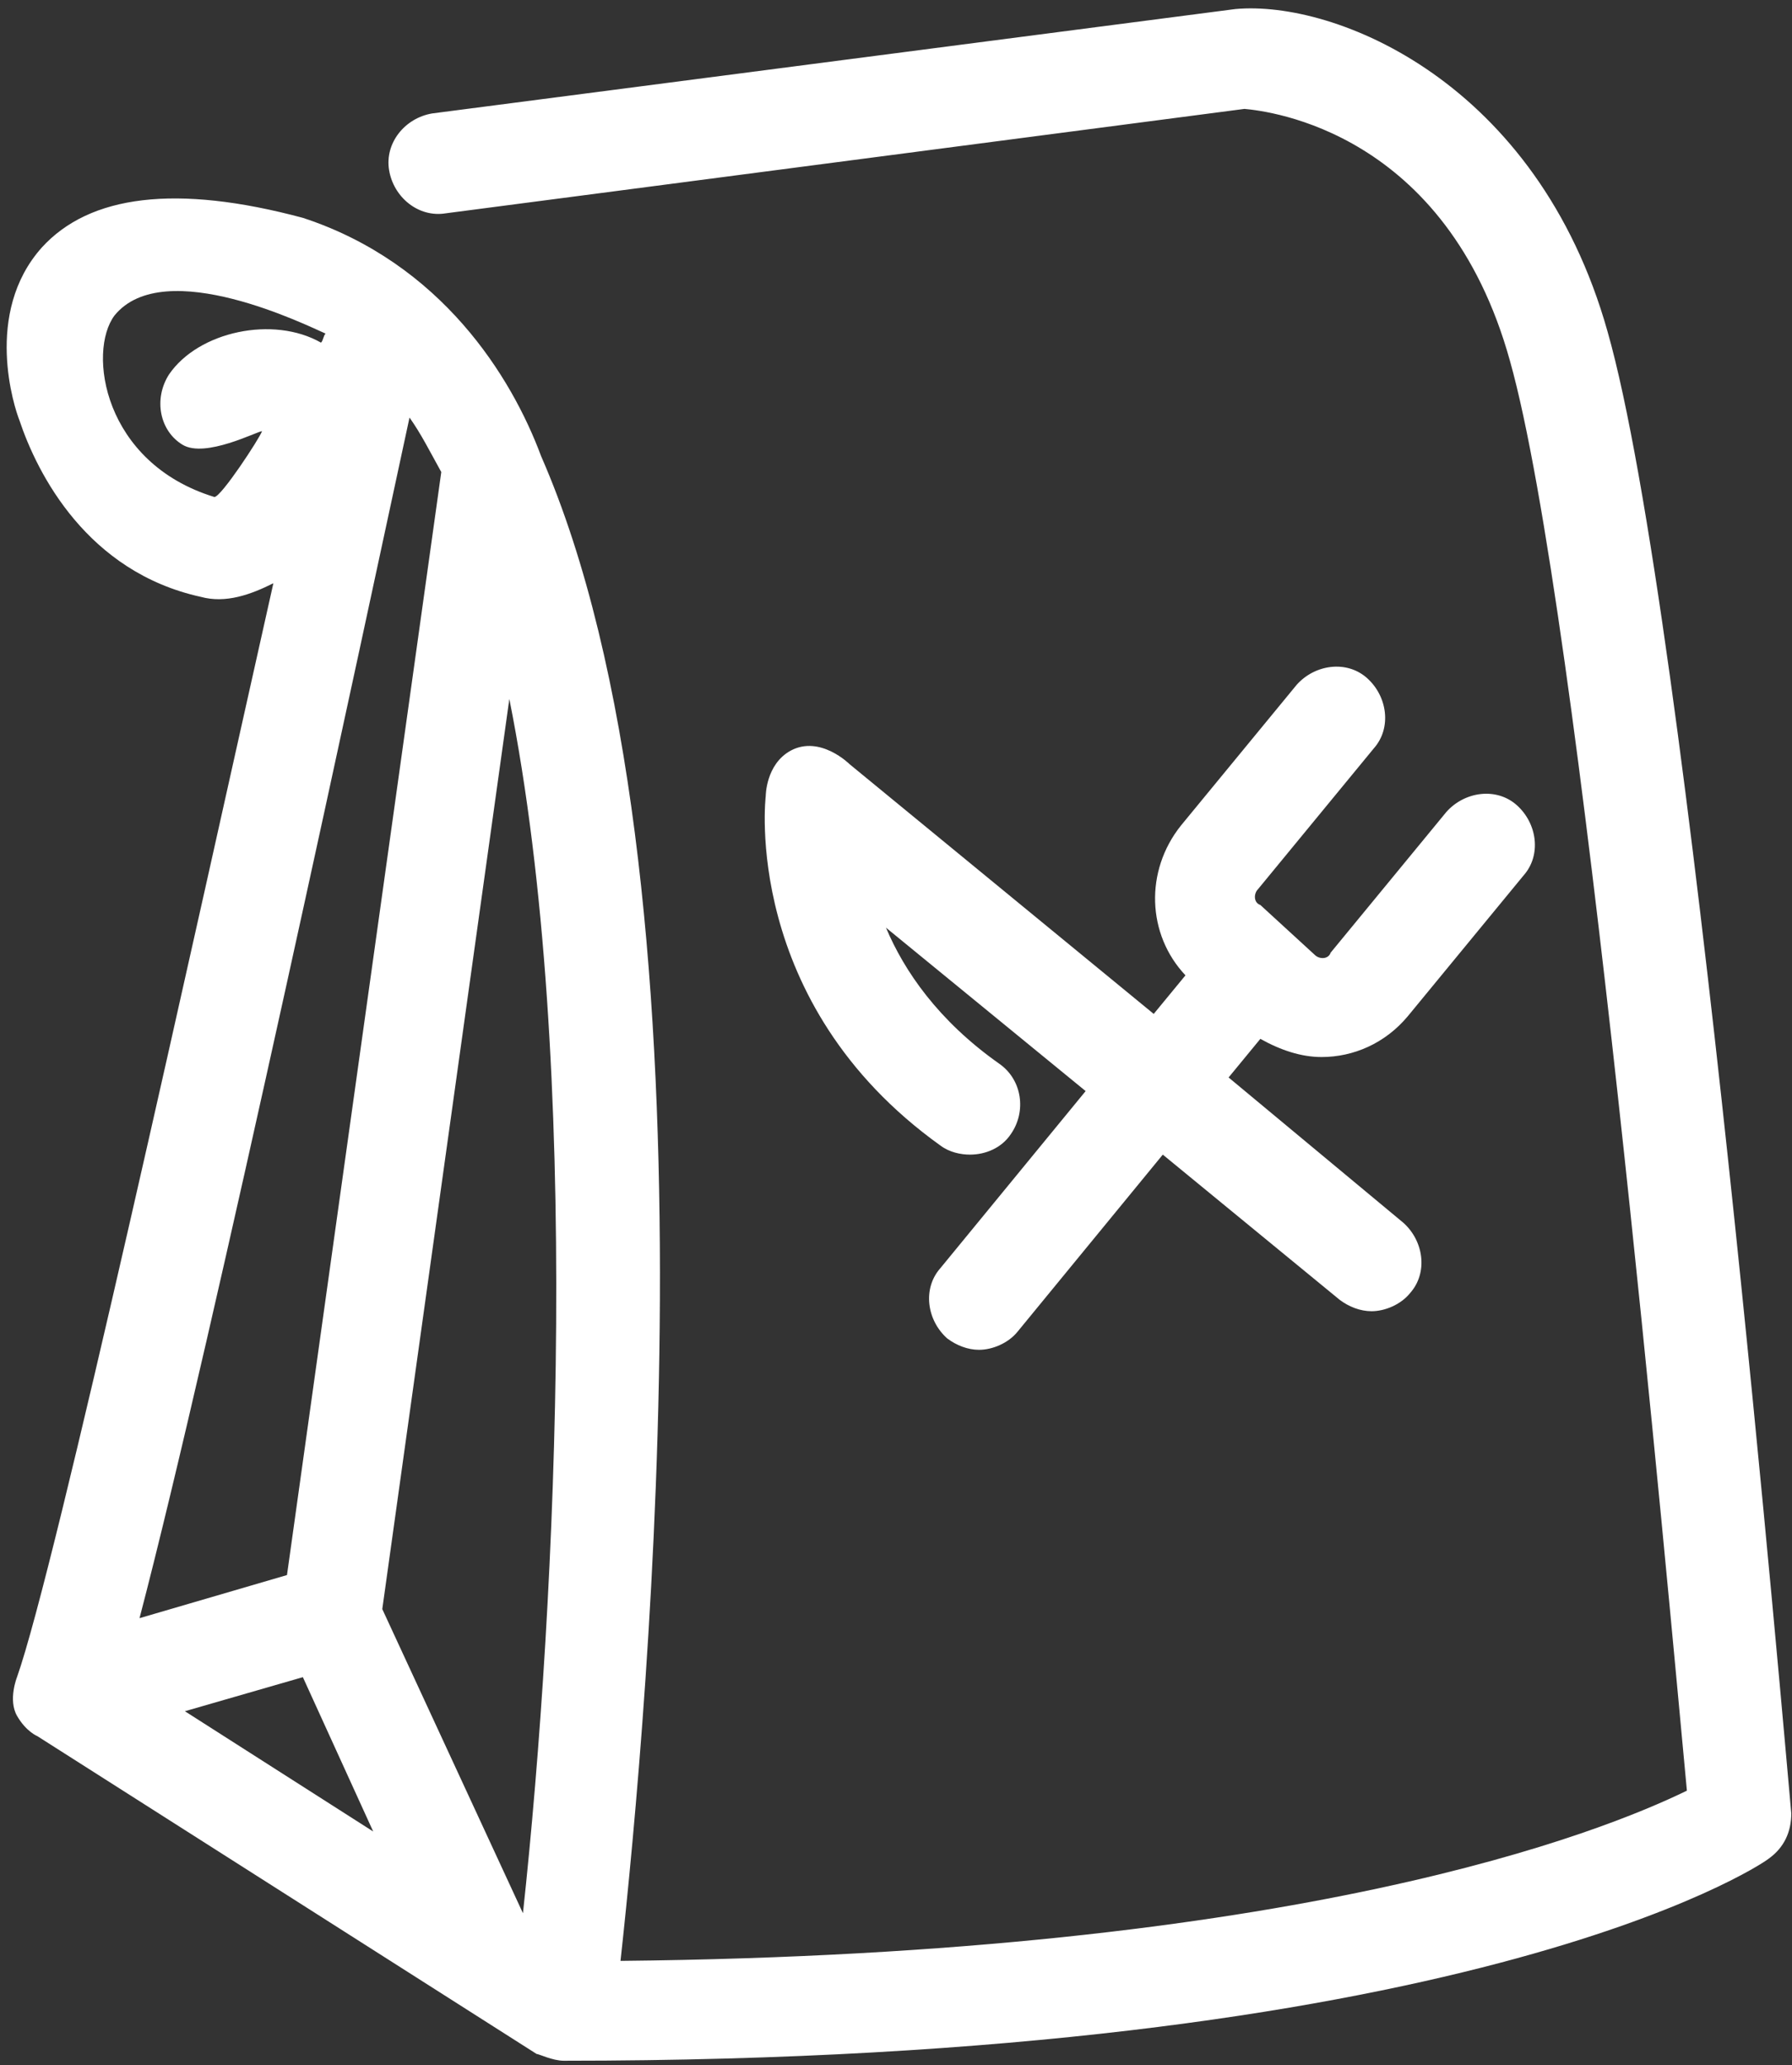
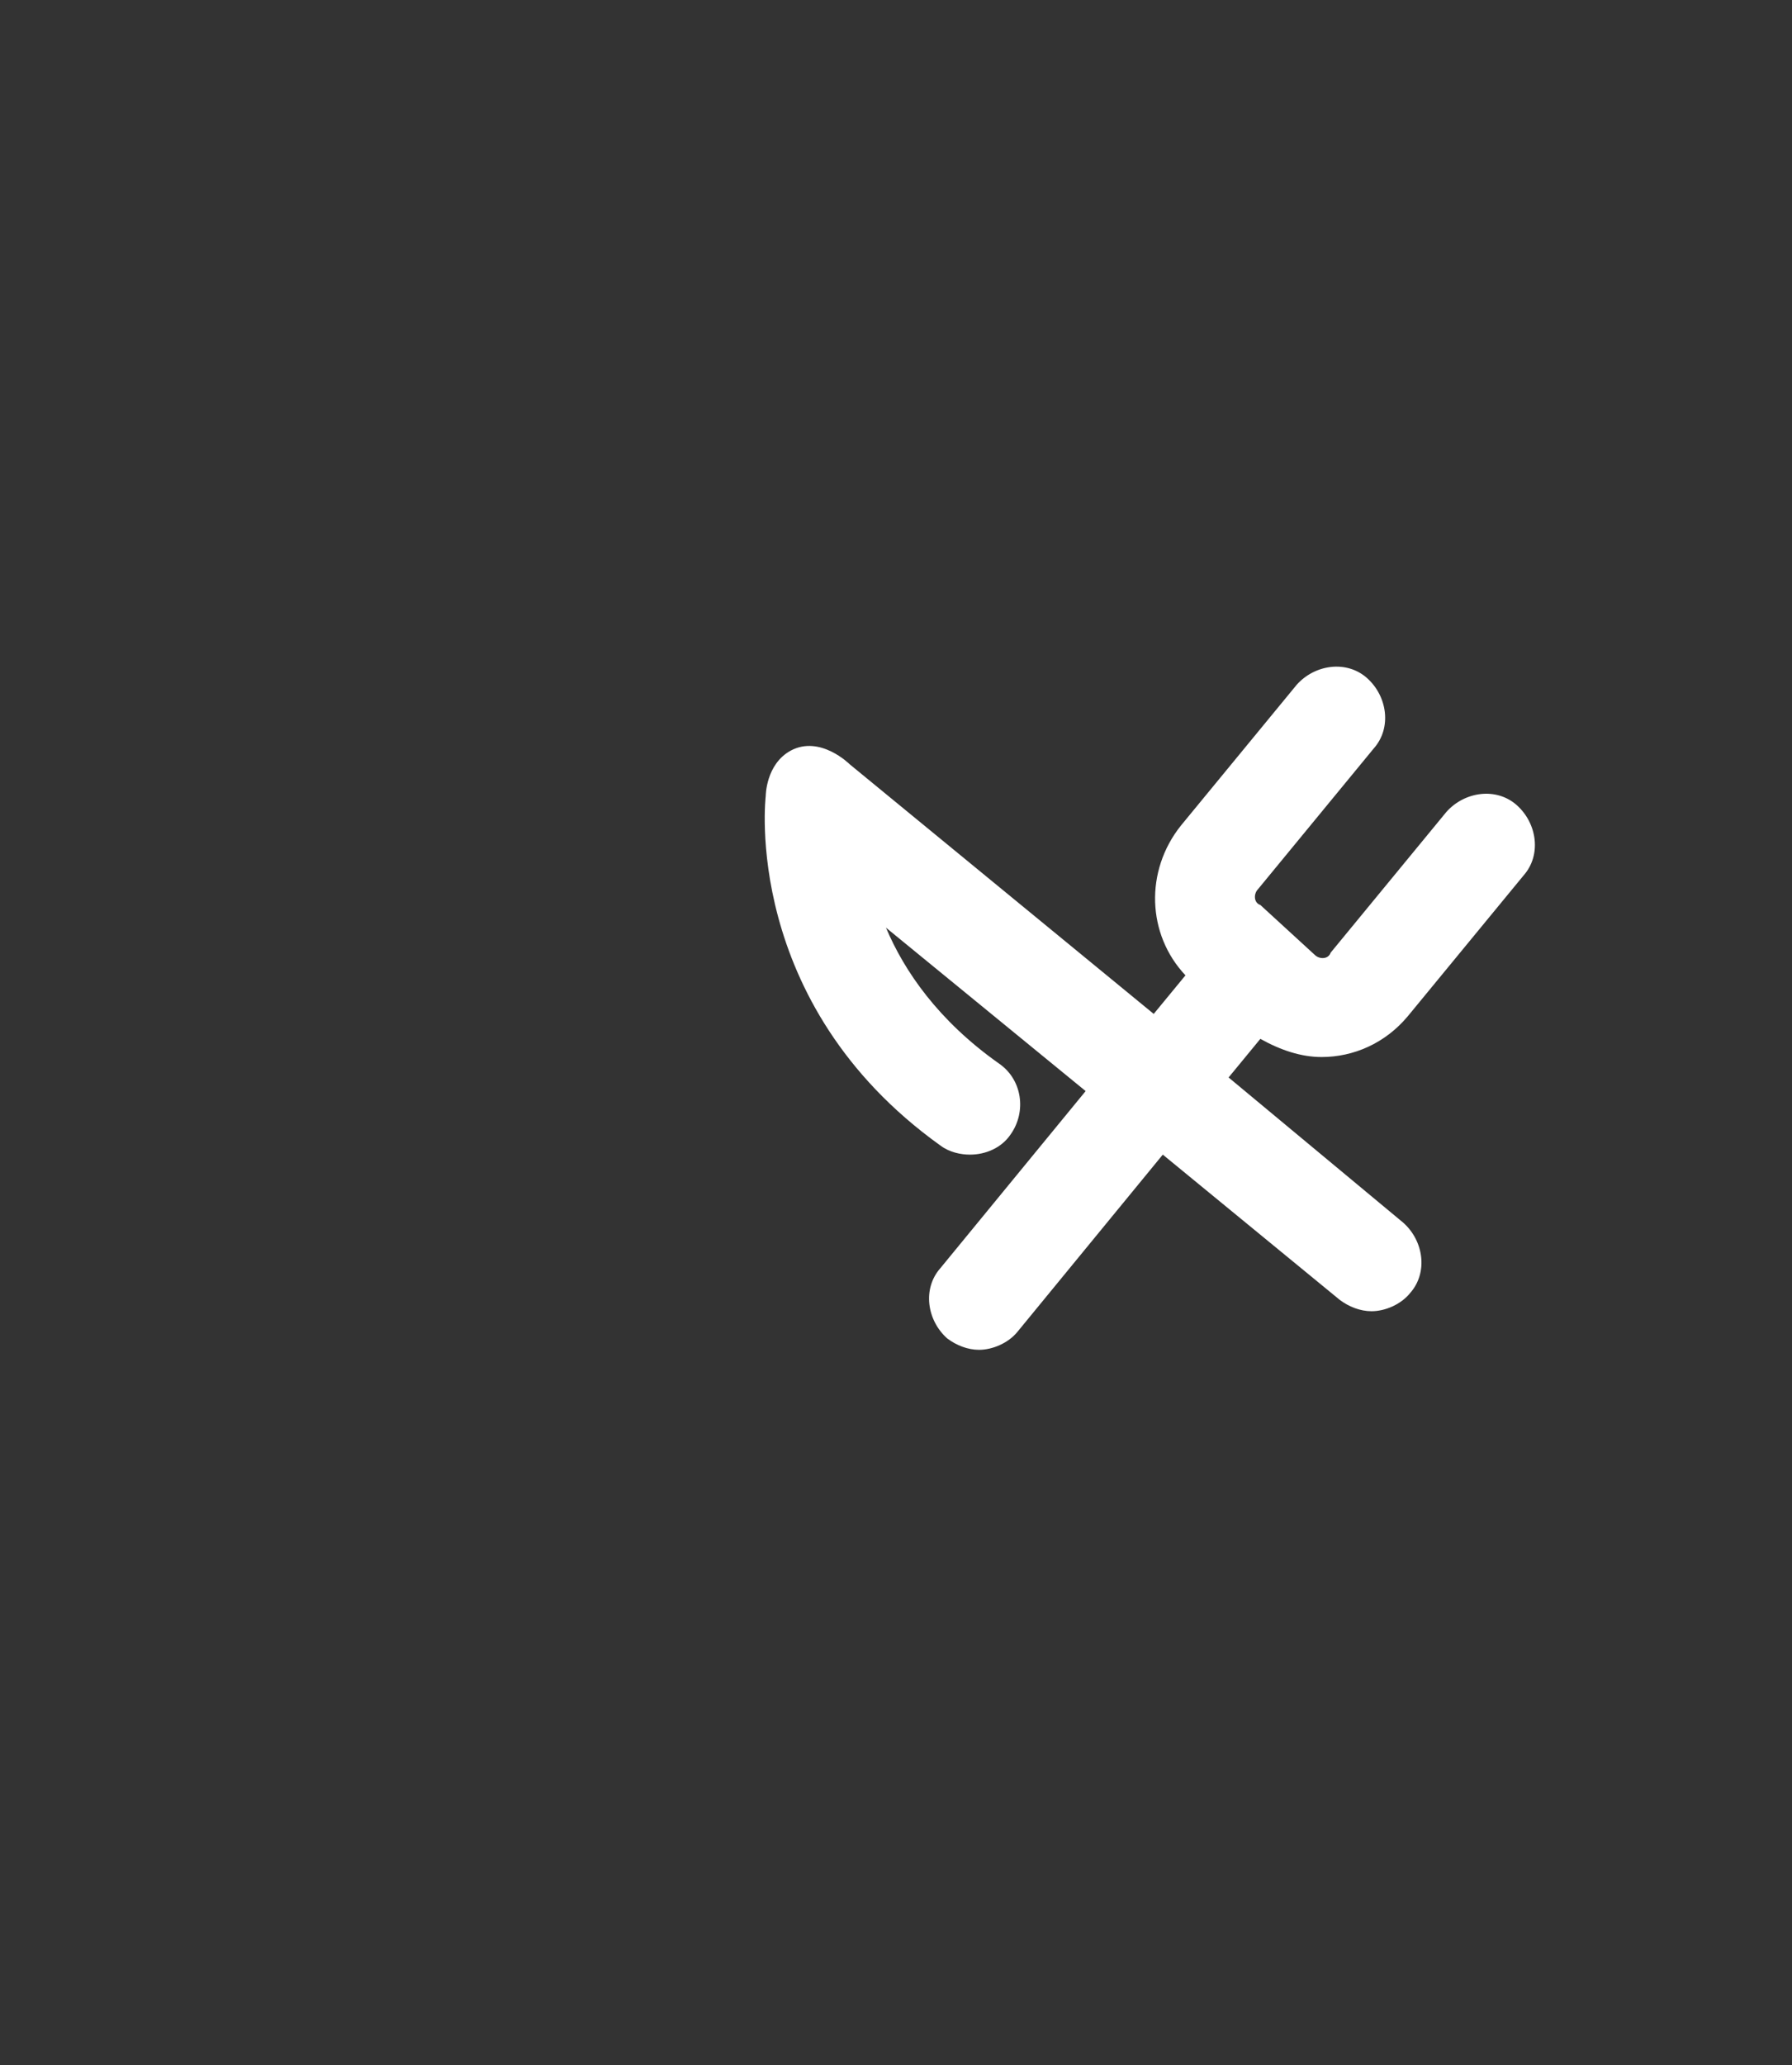
<svg xmlns="http://www.w3.org/2000/svg" width="92" height="106" viewBox="0 0 92 106" fill="none">
  <rect x="0" y="0" width="92" height="106" fill="#333333" stroke="none" />
-   <path d="M1.921 89.108L27.547 105.416C27.664 105.416 28.363 105.765 28.945 105.765C75.072 105.765 90.215 95.864 90.798 95.398C91.613 94.816 91.963 94 91.963 93.069C91.73 90.622 86.721 31.682 82.527 17.005C78.916 4.192 68.549 -0.002 63.424 0.464L22.189 5.822C20.791 6.055 19.743 7.337 19.976 8.734C20.209 10.132 21.49 11.181 22.888 10.948L63.89 5.589C65.171 5.706 74.257 6.754 77.519 18.519C81.13 31.332 85.672 82.003 86.604 91.904C82.294 94 66.802 100.291 31.857 100.64C33.255 87.827 37.215 44.961 27.78 23.411C26.266 19.334 22.655 13.51 15.549 11.181C9.026 9.433 4.6 10.016 2.154 12.695C-0.875 16.073 0.756 20.965 0.989 21.548C1.921 24.343 4.483 29.352 10.308 30.633C11.589 30.983 12.87 30.517 14.035 29.934C9.958 48.106 2.853 80.488 0.872 86.079C0.872 86.079 0.407 87.244 0.872 88.06C1.338 88.875 1.921 89.108 1.921 89.108ZM15.549 86.079L19.16 94L9.492 87.827L15.549 86.079ZM26.848 98.194L19.626 82.585L26.149 35.875C29.877 54.513 28.596 82.003 26.848 98.194ZM9.376 22.829C10.541 23.528 13.22 22.13 13.453 22.13C13.336 22.48 11.356 25.508 11.007 25.508C5.299 23.761 4.483 18.053 5.881 16.189C8.444 13.044 15.899 16.772 16.714 17.121C16.598 17.238 16.598 17.471 16.481 17.587C14.035 16.189 10.191 17.005 8.677 19.218C7.861 20.499 8.211 22.13 9.376 22.829ZM21.024 21.431C21.607 22.247 22.073 23.178 22.655 24.227L14.734 80.838L7.163 83.051C10.89 68.84 18.811 31.682 21.024 21.431Z" fill="white" />
  <path d="M67.501 49.01C67.734 49.243 68.2 49.243 68.316 48.893L74.257 41.671C75.189 40.623 76.82 40.39 77.868 41.322C78.916 42.254 79.149 43.884 78.218 44.933L72.277 52.155C71.112 53.553 69.481 54.251 67.85 54.251C66.802 54.251 65.754 53.902 64.705 53.319L63.075 55.3L72.044 62.755C73.092 63.687 73.325 65.317 72.393 66.366C71.927 66.948 71.112 67.297 70.413 67.297C69.831 67.297 69.248 67.065 68.782 66.715L59.697 59.26L52.242 68.346C51.776 68.928 50.96 69.278 50.261 69.278C49.679 69.278 49.097 69.045 48.631 68.695C47.582 67.763 47.349 66.133 48.281 65.084L55.736 55.999L45.486 47.612C46.417 49.825 48.165 52.388 51.31 54.601C52.475 55.416 52.708 57.047 51.892 58.212C51.426 58.911 50.611 59.26 49.795 59.26C49.33 59.26 48.747 59.144 48.281 58.794C38.031 51.456 39.312 40.856 39.312 40.856C39.312 40.856 39.312 39.225 40.593 38.526C42.108 37.711 43.622 39.225 43.622 39.225L59.231 52.038L60.861 50.058C58.881 47.961 58.765 44.7 60.629 42.37L66.569 35.148C67.501 34.1 69.132 33.867 70.18 34.799C71.228 35.73 71.461 37.361 70.53 38.41L64.589 45.632C64.356 45.865 64.356 46.331 64.705 46.447L67.501 49.01Z" fill="white" />
</svg>